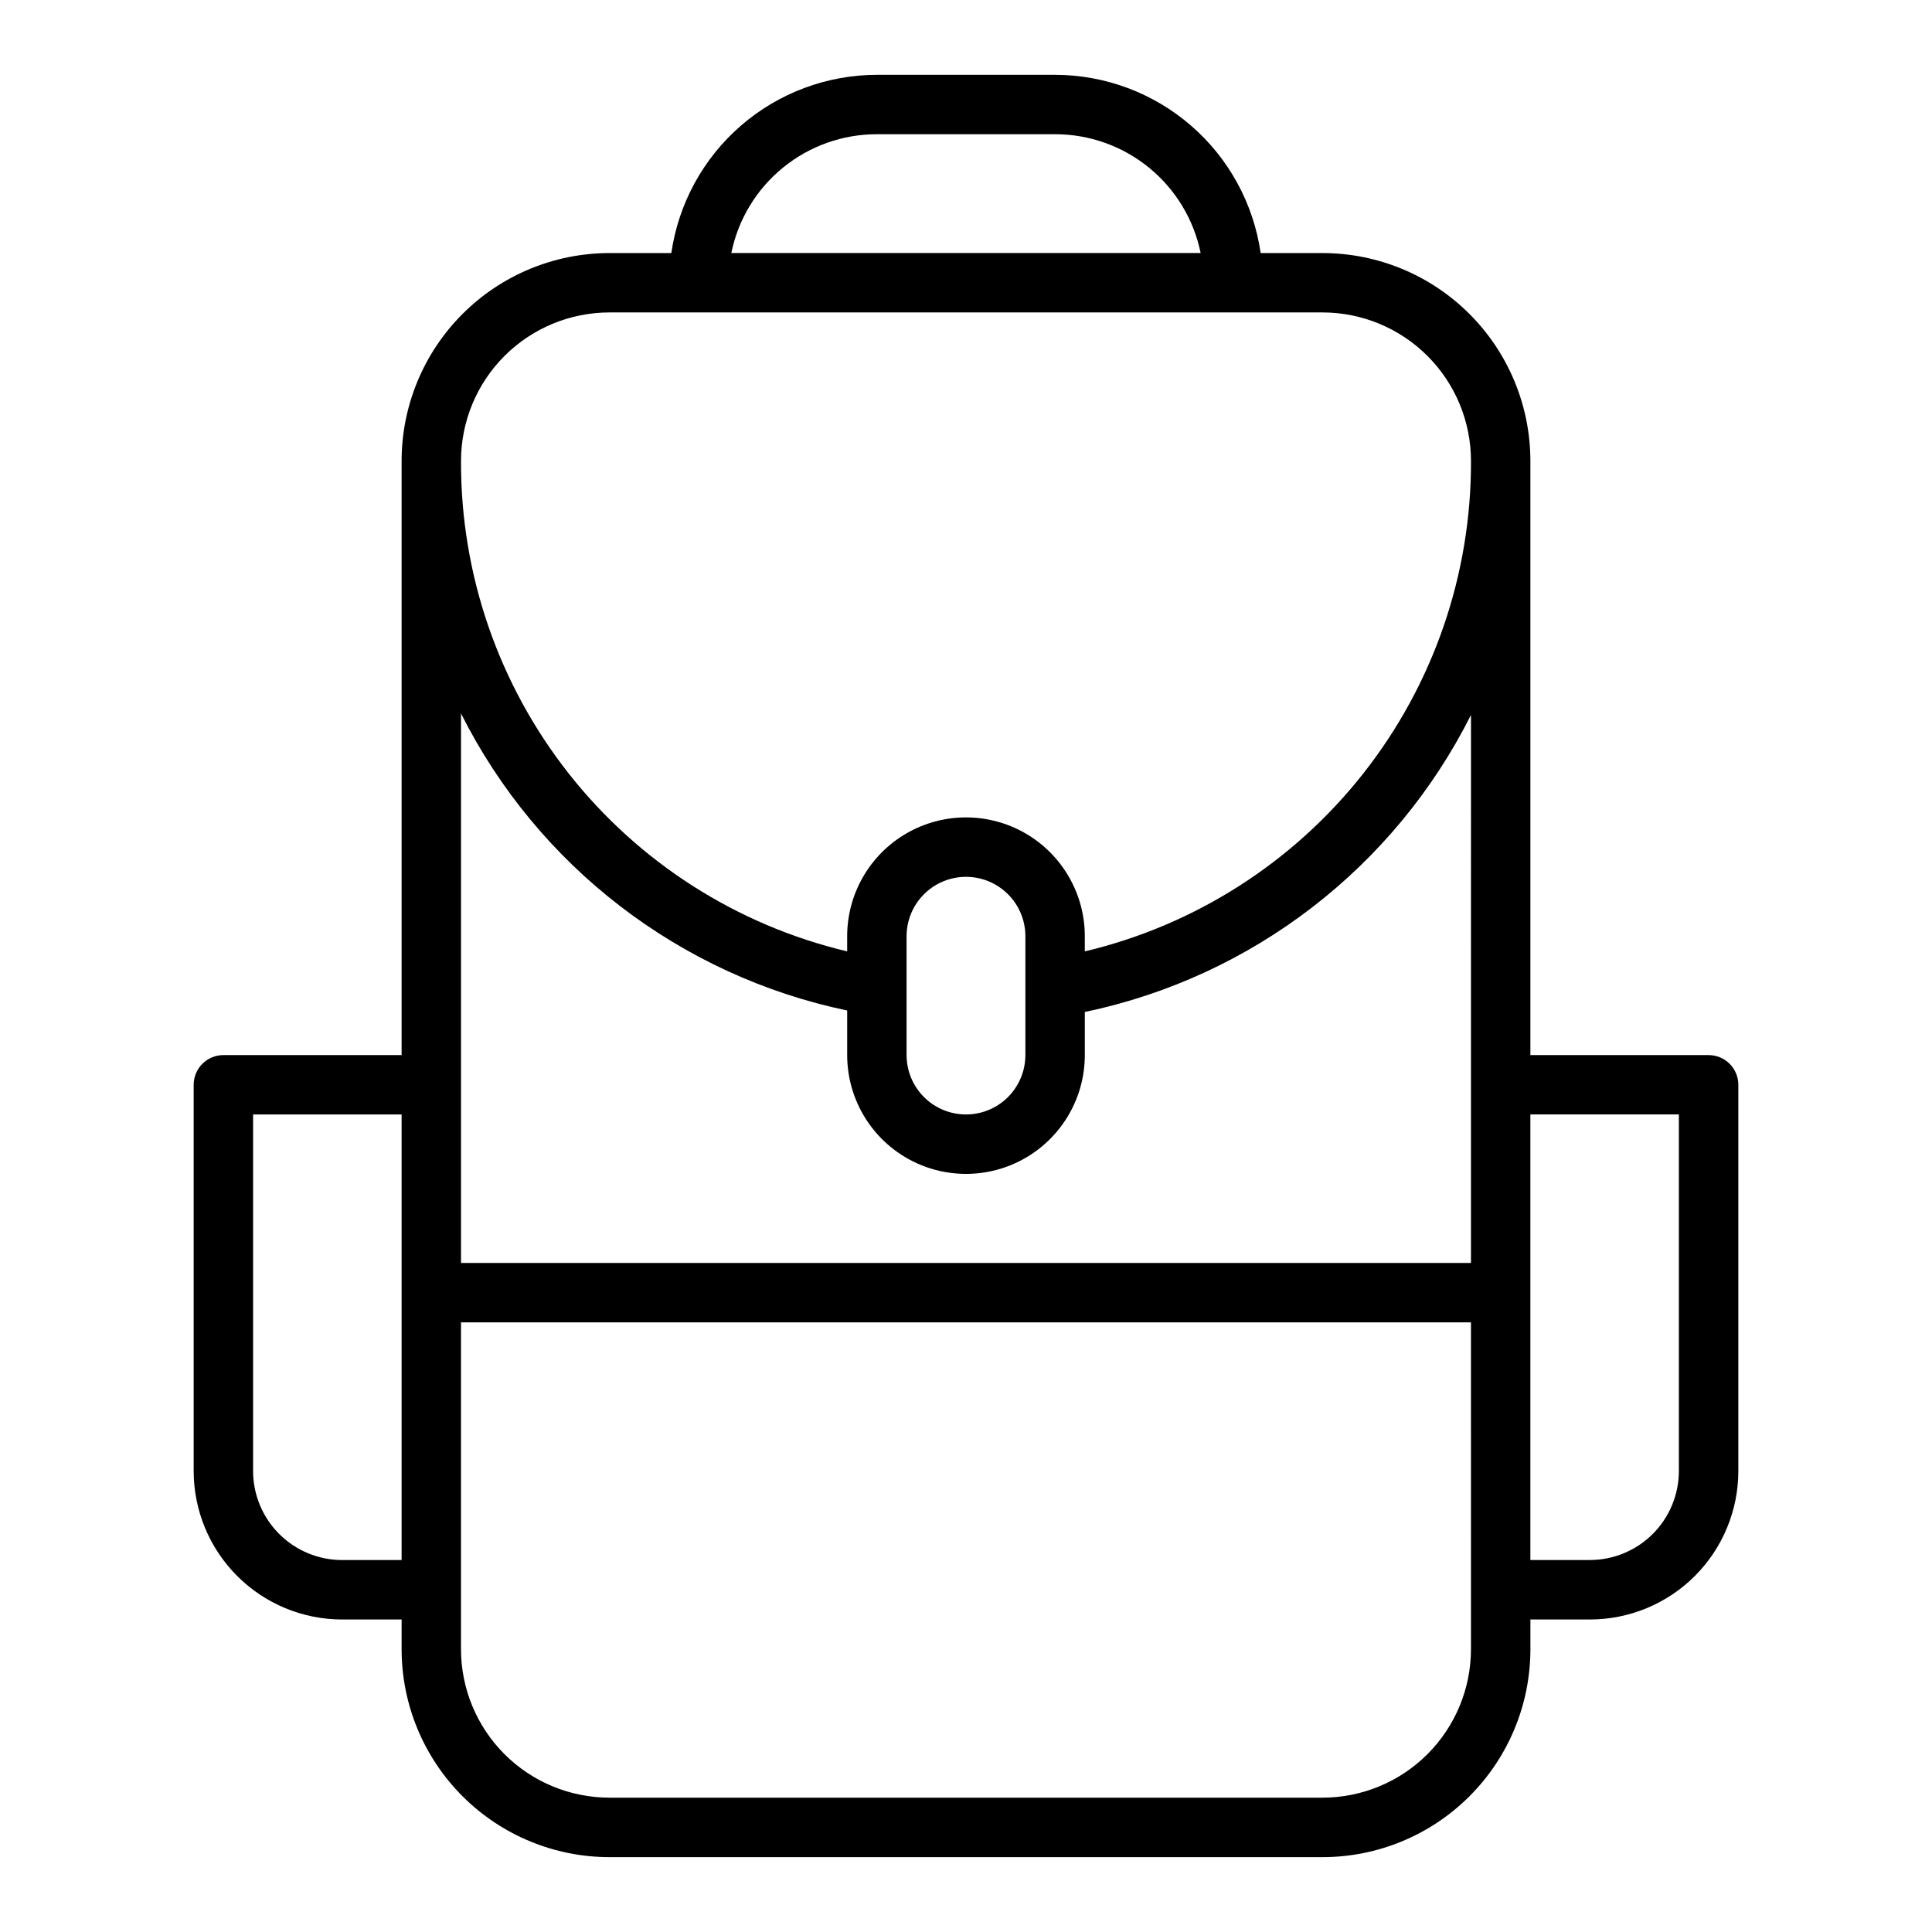
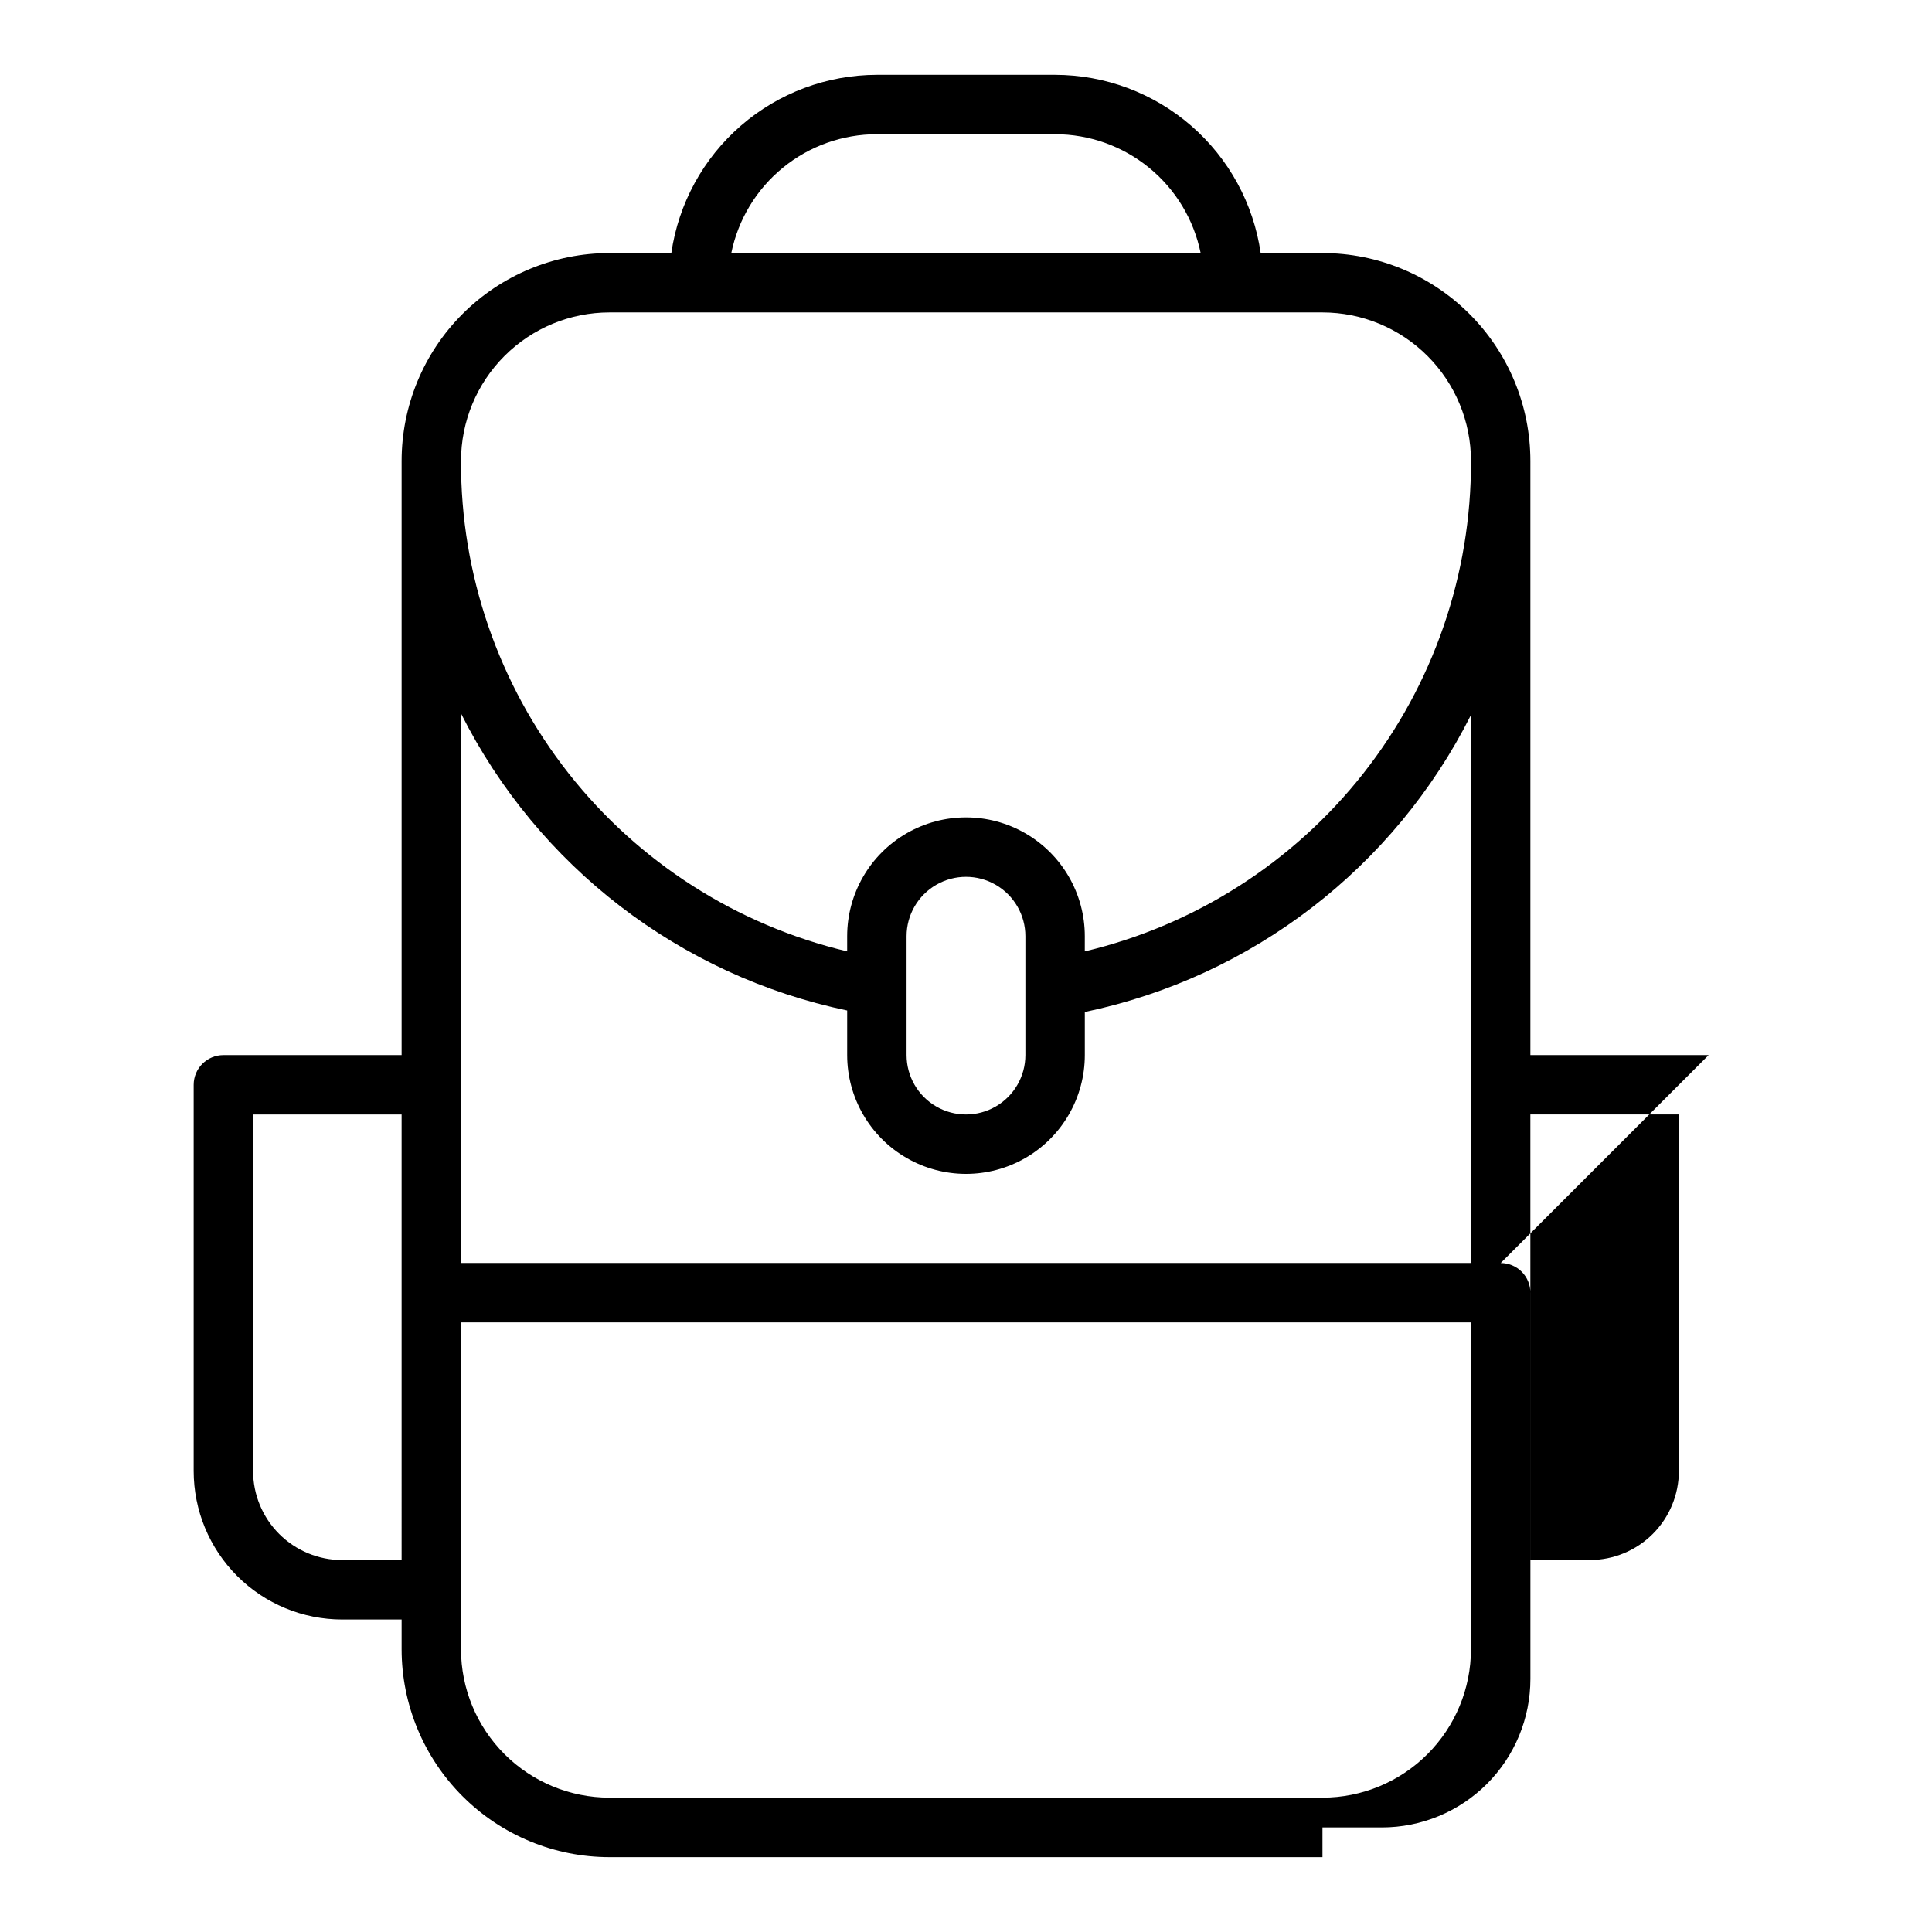
<svg xmlns="http://www.w3.org/2000/svg" fill="#000000" width="800px" height="800px" version="1.1" viewBox="144 144 512 512">
-   <path d="m596.8 423.61h-47.234v-157.44c0-14.617-5.805-28.633-16.141-38.965-10.332-10.336-24.348-16.141-38.965-16.141h-16.371c-1.891-13.105-8.438-25.09-18.441-33.762-10.004-8.672-22.793-13.457-36.035-13.473h-47.23c-13.238 0.016-26.031 4.801-36.035 13.473s-16.547 20.656-18.441 33.762h-16.371c-14.617 0-28.633 5.805-38.965 16.141-10.336 10.332-16.141 24.348-16.141 38.965v157.44h-47.23c-4.348 0-7.875 3.527-7.875 7.875v102.34c0 10.438 4.148 20.449 11.531 27.832 7.379 7.379 17.391 11.527 27.832 11.527h15.742v7.871c0 14.613 5.805 28.633 16.141 38.965 10.332 10.336 24.348 16.141 38.965 16.141h188.93c14.617 0 28.633-5.805 38.965-16.141 10.336-10.332 16.141-24.352 16.141-38.965v-7.871h15.746c10.438 0 20.449-4.148 27.832-11.527 7.379-7.383 11.527-17.395 11.527-27.832v-102.34c0-2.09-0.832-4.09-2.305-5.566-1.477-1.477-3.481-2.309-5.566-2.309zm-346.37 133.82h-15.742c-6.266 0-12.273-2.488-16.699-6.914-4.43-4.43-6.918-10.438-6.918-16.699v-94.465h39.359zm125.95-377.86h47.23c9.074-0.004 17.871 3.133 24.898 8.871 7.031 5.734 11.859 13.727 13.676 22.617h-124.38c1.816-8.891 6.644-16.883 13.676-22.617 7.027-5.738 15.824-8.875 24.898-8.871zm157.44 401.47c0 10.438-4.148 20.449-11.531 27.832-7.379 7.383-17.391 11.527-27.832 11.527h-188.93c-10.441 0-20.453-4.144-27.832-11.527-7.383-7.383-11.527-17.395-11.527-27.832v-86.594h267.65zm0-149.57v47.23l-267.65 0.004v-145.63c20.328 40.469 58.008 69.453 102.34 78.719v11.809c0 11.25 6 21.645 15.742 27.27 9.742 5.625 21.746 5.625 31.488 0 9.742-5.625 15.746-16.02 15.746-27.27v-11.414c44.328-9.27 82.004-38.25 102.34-78.719zm-149.57-7.871v-31.488c0-5.625 3-10.82 7.871-13.633s10.875-2.812 15.746 0 7.871 8.008 7.871 13.633v31.488c0 5.625-3 10.824-7.871 13.637s-10.875 2.812-15.746 0-7.871-8.012-7.871-13.637zm47.23-27.473 0.004-4.016c0-11.25-6.004-21.645-15.746-27.27-9.742-5.625-21.746-5.625-31.488 0-9.742 5.625-15.742 16.02-15.742 27.27v4.016c-29.219-6.941-55.23-23.562-73.809-47.156s-28.633-52.777-28.527-82.809c0-10.441 4.144-20.453 11.527-27.832 7.379-7.383 17.391-11.531 27.832-11.531h188.93c10.441 0 20.453 4.148 27.832 11.531 7.383 7.379 11.531 17.391 11.531 27.832 0.102 30.031-9.953 59.215-28.531 82.809s-44.59 40.215-73.805 47.156zm157.44 137.68c0 6.262-2.488 12.27-6.914 16.699-4.43 4.426-10.438 6.914-16.699 6.914h-15.746v-118.08h39.359z" />
+   <path d="m596.8 423.61h-47.234v-157.44c0-14.617-5.805-28.633-16.141-38.965-10.332-10.336-24.348-16.141-38.965-16.141h-16.371c-1.891-13.105-8.438-25.09-18.441-33.762-10.004-8.672-22.793-13.457-36.035-13.473h-47.23c-13.238 0.016-26.031 4.801-36.035 13.473s-16.547 20.656-18.441 33.762h-16.371c-14.617 0-28.633 5.805-38.965 16.141-10.336 10.332-16.141 24.348-16.141 38.965v157.44h-47.23c-4.348 0-7.875 3.527-7.875 7.875v102.34c0 10.438 4.148 20.449 11.531 27.832 7.379 7.379 17.391 11.527 27.832 11.527h15.742v7.871c0 14.613 5.805 28.633 16.141 38.965 10.332 10.336 24.348 16.141 38.965 16.141h188.93v-7.871h15.746c10.438 0 20.449-4.148 27.832-11.527 7.379-7.383 11.527-17.395 11.527-27.832v-102.34c0-2.09-0.832-4.09-2.305-5.566-1.477-1.477-3.481-2.309-5.566-2.309zm-346.37 133.82h-15.742c-6.266 0-12.273-2.488-16.699-6.914-4.43-4.43-6.918-10.438-6.918-16.699v-94.465h39.359zm125.95-377.86h47.23c9.074-0.004 17.871 3.133 24.898 8.871 7.031 5.734 11.859 13.727 13.676 22.617h-124.38c1.816-8.891 6.644-16.883 13.676-22.617 7.027-5.738 15.824-8.875 24.898-8.871zm157.44 401.47c0 10.438-4.148 20.449-11.531 27.832-7.379 7.383-17.391 11.527-27.832 11.527h-188.93c-10.441 0-20.453-4.144-27.832-11.527-7.383-7.383-11.527-17.395-11.527-27.832v-86.594h267.65zm0-149.57v47.23l-267.65 0.004v-145.63c20.328 40.469 58.008 69.453 102.34 78.719v11.809c0 11.25 6 21.645 15.742 27.27 9.742 5.625 21.746 5.625 31.488 0 9.742-5.625 15.746-16.02 15.746-27.27v-11.414c44.328-9.27 82.004-38.25 102.34-78.719zm-149.57-7.871v-31.488c0-5.625 3-10.82 7.871-13.633s10.875-2.812 15.746 0 7.871 8.008 7.871 13.633v31.488c0 5.625-3 10.824-7.871 13.637s-10.875 2.812-15.746 0-7.871-8.012-7.871-13.637zm47.23-27.473 0.004-4.016c0-11.25-6.004-21.645-15.746-27.27-9.742-5.625-21.746-5.625-31.488 0-9.742 5.625-15.742 16.02-15.742 27.27v4.016c-29.219-6.941-55.23-23.562-73.809-47.156s-28.633-52.777-28.527-82.809c0-10.441 4.144-20.453 11.527-27.832 7.379-7.383 17.391-11.531 27.832-11.531h188.93c10.441 0 20.453 4.148 27.832 11.531 7.383 7.379 11.531 17.391 11.531 27.832 0.102 30.031-9.953 59.215-28.531 82.809s-44.59 40.215-73.805 47.156zm157.44 137.68c0 6.262-2.488 12.27-6.914 16.699-4.43 4.426-10.438 6.914-16.699 6.914h-15.746v-118.08h39.359z" />
</svg>